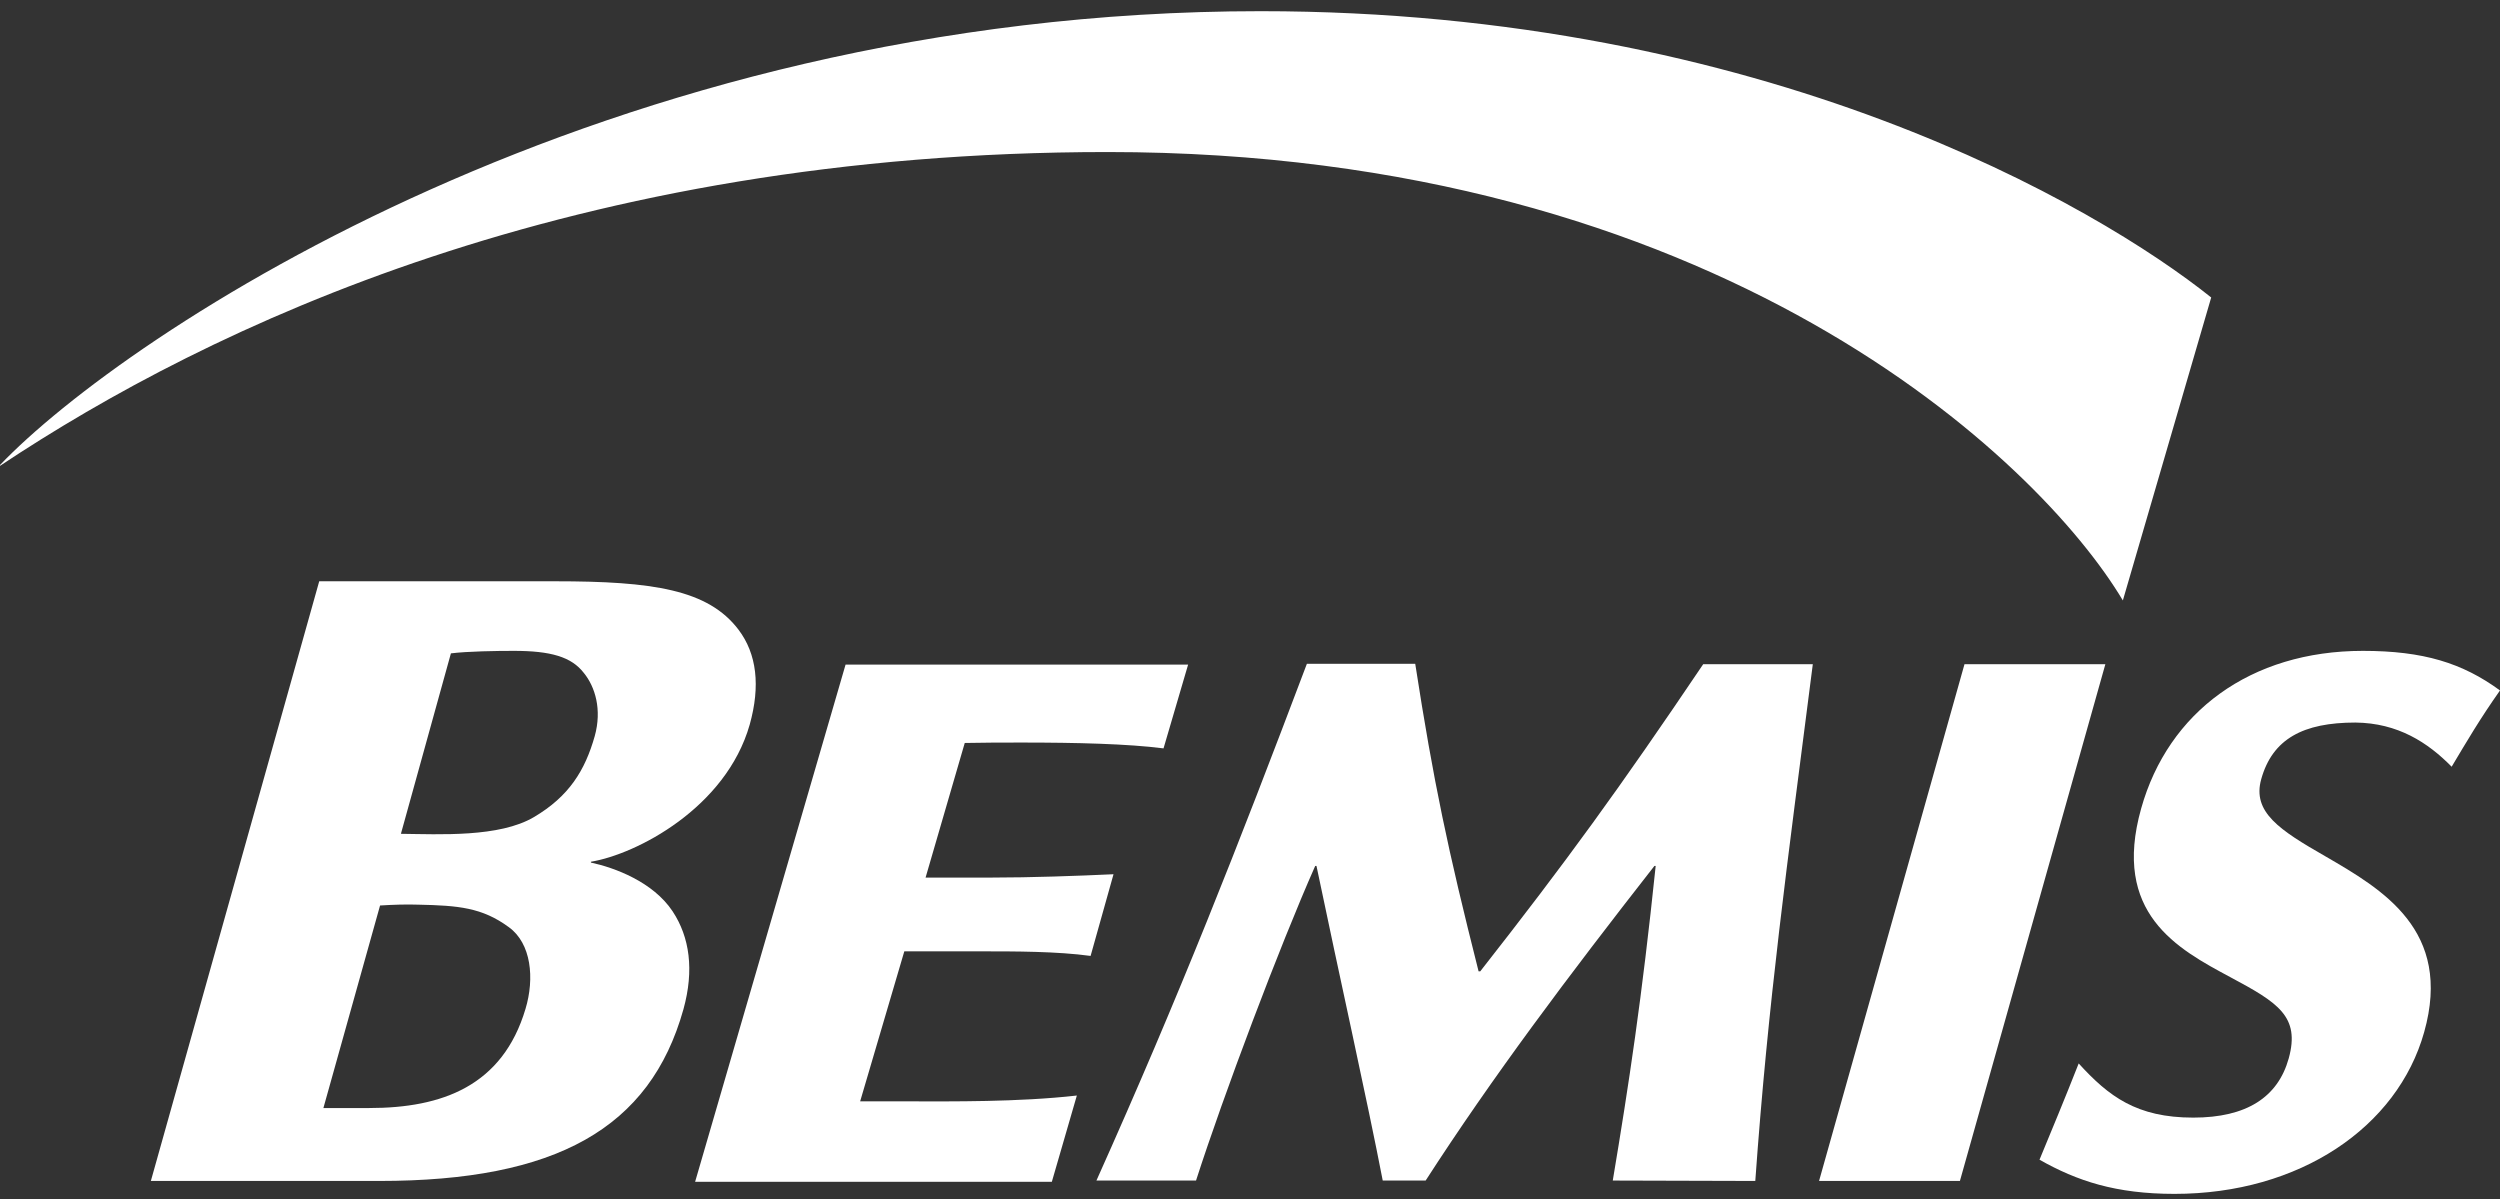
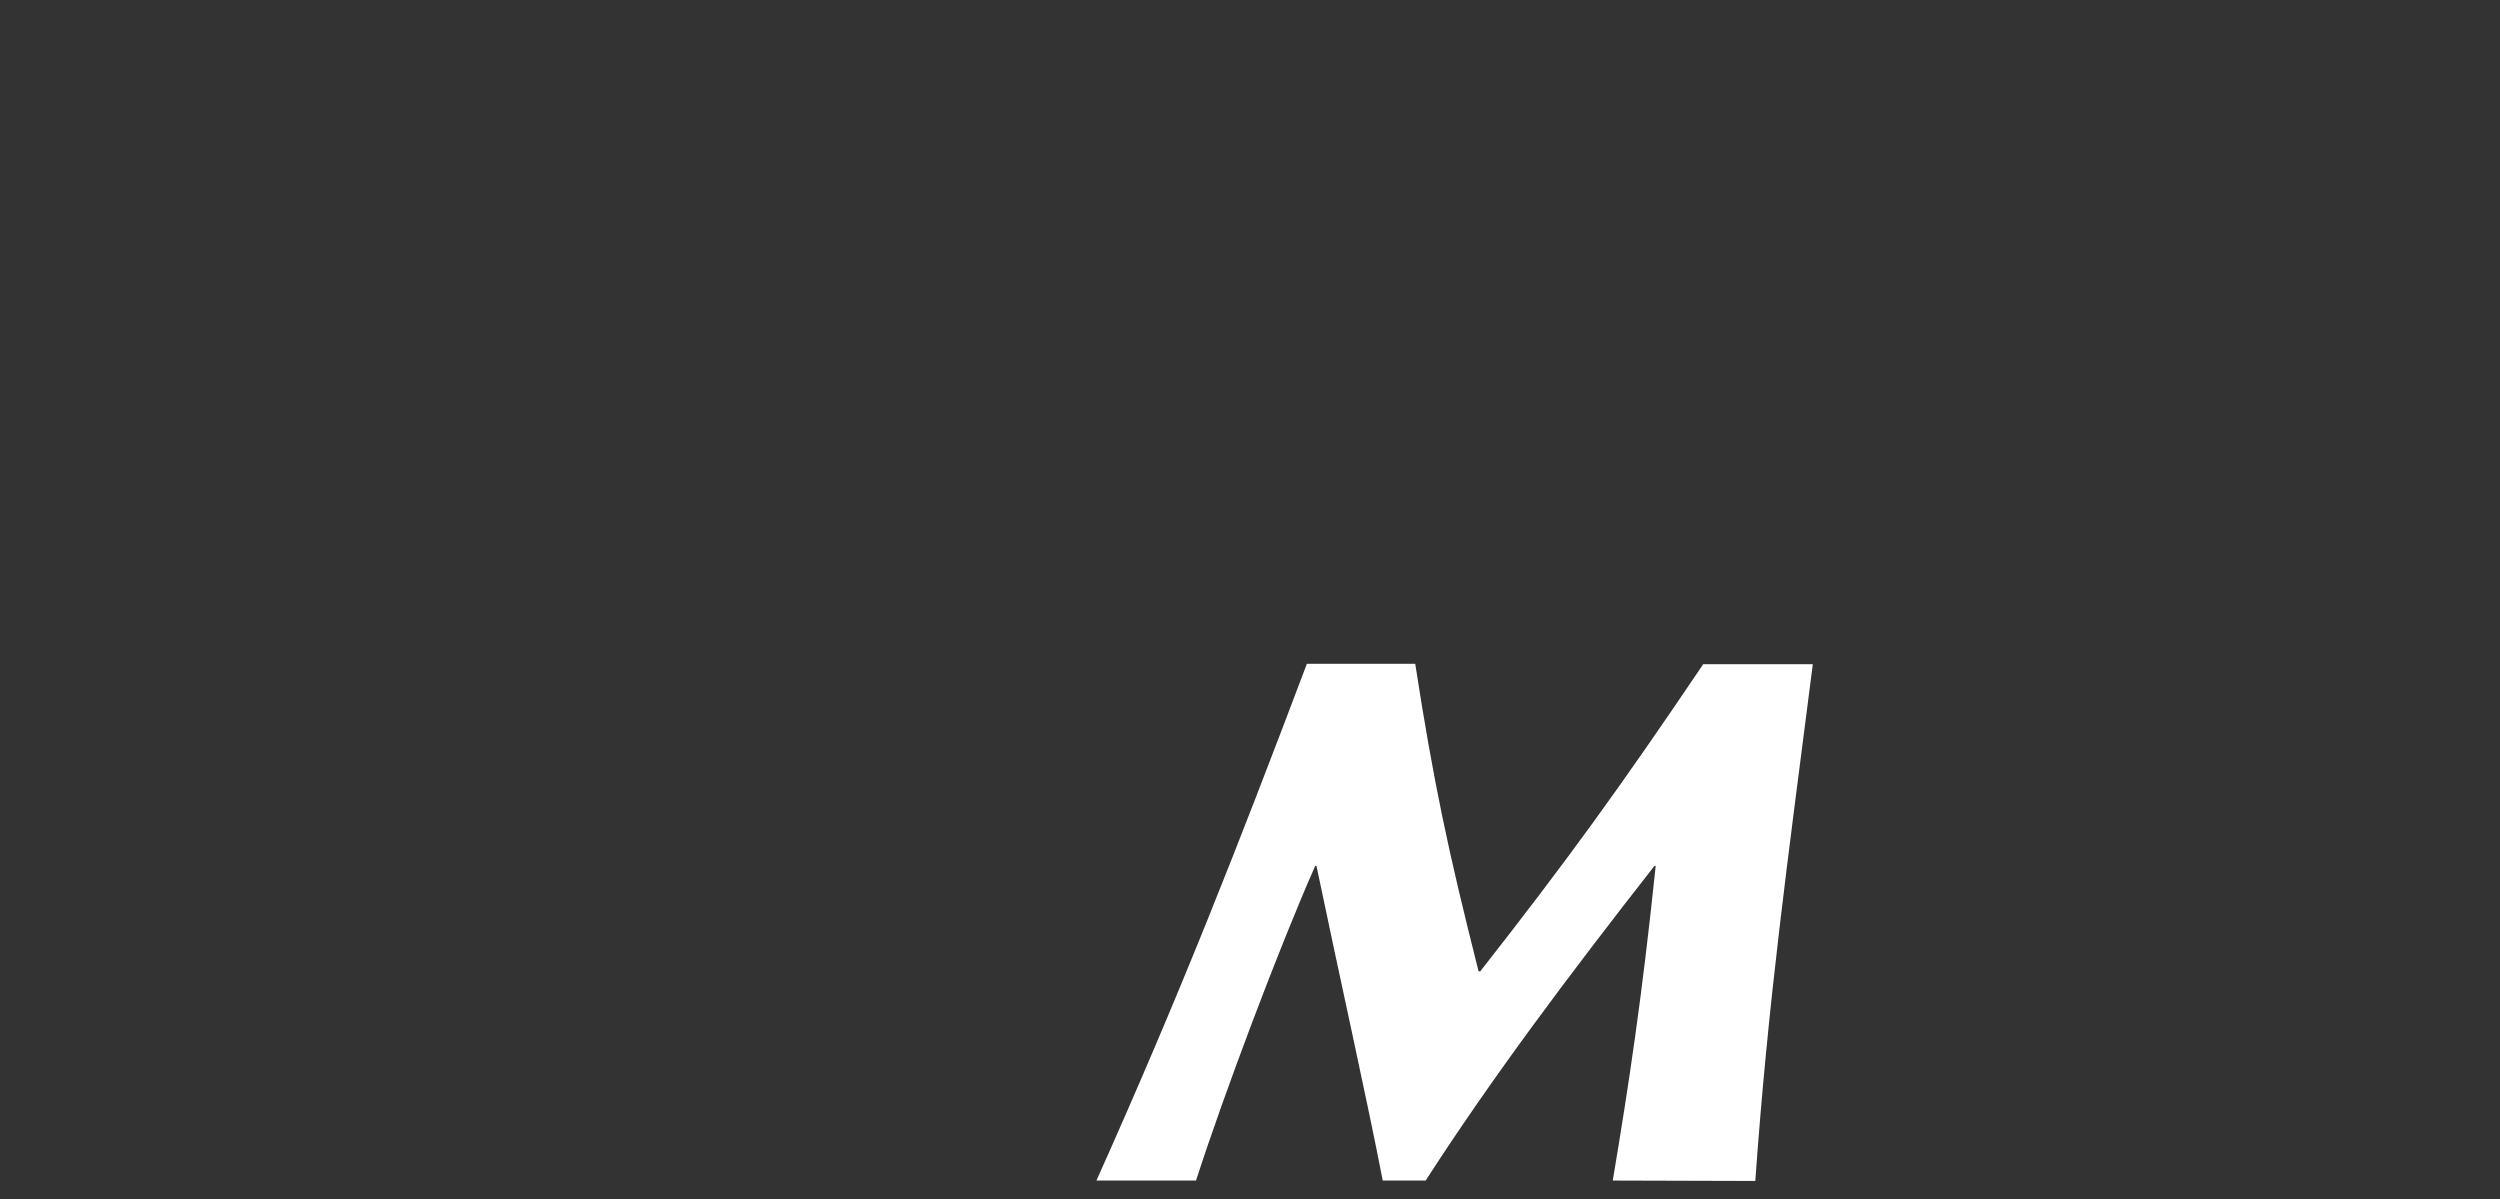
<svg xmlns="http://www.w3.org/2000/svg" width="196" height="94" viewBox="0 0 196 94" fill="none">
  <rect x="0" y="0" width="196" height="94" fill="#333333" stroke="none" />
-   <path d="M84.425 85.889C79.851 86.412 74.362 86.347 71.683 86.347H67.435L70.898 74.585H76.877C79.589 74.585 82.889 74.585 85.503 74.944L87.3 68.54C84.49 68.671 80.798 68.802 77.727 68.802H72.565L75.636 58.249C77.237 58.216 78.544 58.216 80.177 58.216C84.359 58.216 88.443 58.314 91.221 58.673L93.148 52.106H66.292L54.497 92.653H82.464" fill="white" />
  <path d="M137.615 92.587C138.628 78.408 140.098 67.92 142.124 52.074H133.531C126.964 61.81 122.814 67.528 116.051 76.153H115.921C113.503 66.58 112.392 61.32 110.954 52.041H102.46C97.003 66.482 92.495 77.983 85.96 92.555H93.769C95.925 85.857 100.303 74.226 103.113 67.887H103.211C104.943 76.219 107.197 86.282 108.406 92.555H111.771C116.999 84.452 122.912 76.578 129.708 67.887H129.806C128.728 78.244 127.715 84.942 126.441 92.555" fill="white" />
-   <path d="M153.657 92.587L165.06 52.074H154.016L142.614 92.587" fill="white" />
-   <path d="M192.21 60.111C193.419 58.086 194.432 56.354 196 54.132C193.06 51.976 189.988 51.028 185.251 51.028C176.43 51.028 169.993 55.831 167.869 63.378C165.55 71.612 170.712 74.389 174.861 76.611C178.586 78.604 180.35 79.682 179.435 82.982C178.586 86.02 176.135 87.621 171.953 87.621C167.51 87.621 165.321 85.955 162.969 83.374C161.89 86.118 160.845 88.634 159.897 90.921C162.838 92.587 165.876 93.6 170.483 93.6C180.285 93.6 187.963 88.373 190.054 80.923C192.308 72.919 186.754 69.717 182.311 67.136C178.717 65.077 176.56 63.672 177.279 61.091C178.161 57.922 180.579 56.648 184.663 56.648C187.995 56.681 190.348 58.216 192.21 60.111Z" fill="white" />
-   <path d="M29.732 92.587C43.585 92.587 50.969 88.471 53.582 79.126C54.432 76.055 54.072 73.474 52.733 71.448C51.197 69.129 48.159 68.018 46.329 67.626V67.56C49.89 66.972 56.915 63.346 58.777 56.811C59.627 53.773 59.333 51.257 57.895 49.362C55.51 46.225 51.197 45.572 43.519 45.572H25.027L11.827 92.587M35.351 51.224C36.658 51.061 38.913 51.028 40.285 51.028C43.16 51.028 44.794 51.486 45.774 52.76C46.656 53.838 47.211 55.635 46.623 57.726C45.872 60.373 44.63 62.431 41.853 64.064C39.141 65.665 34.469 65.404 31.431 65.371L35.351 51.224ZM29.797 70.991C30.843 70.926 31.855 70.893 32.803 70.926C35.939 70.991 37.802 71.154 39.893 72.69C41.657 73.964 41.918 76.709 41.2 79.094C39.403 85.138 34.665 86.87 28.948 86.87H25.354L29.797 70.991Z" fill="white" />
-   <path d="M98.833 0.877C138.366 0.877 164.406 16.167 173.358 23.322L166.432 47.075C159.865 36.065 134.674 11.92 86.843 11.92C44.957 11.92 16.401 25.609 0 36.522V36.456C9.769 26.23 47.44 0.877 98.833 0.877Z" fill="white" />
</svg>